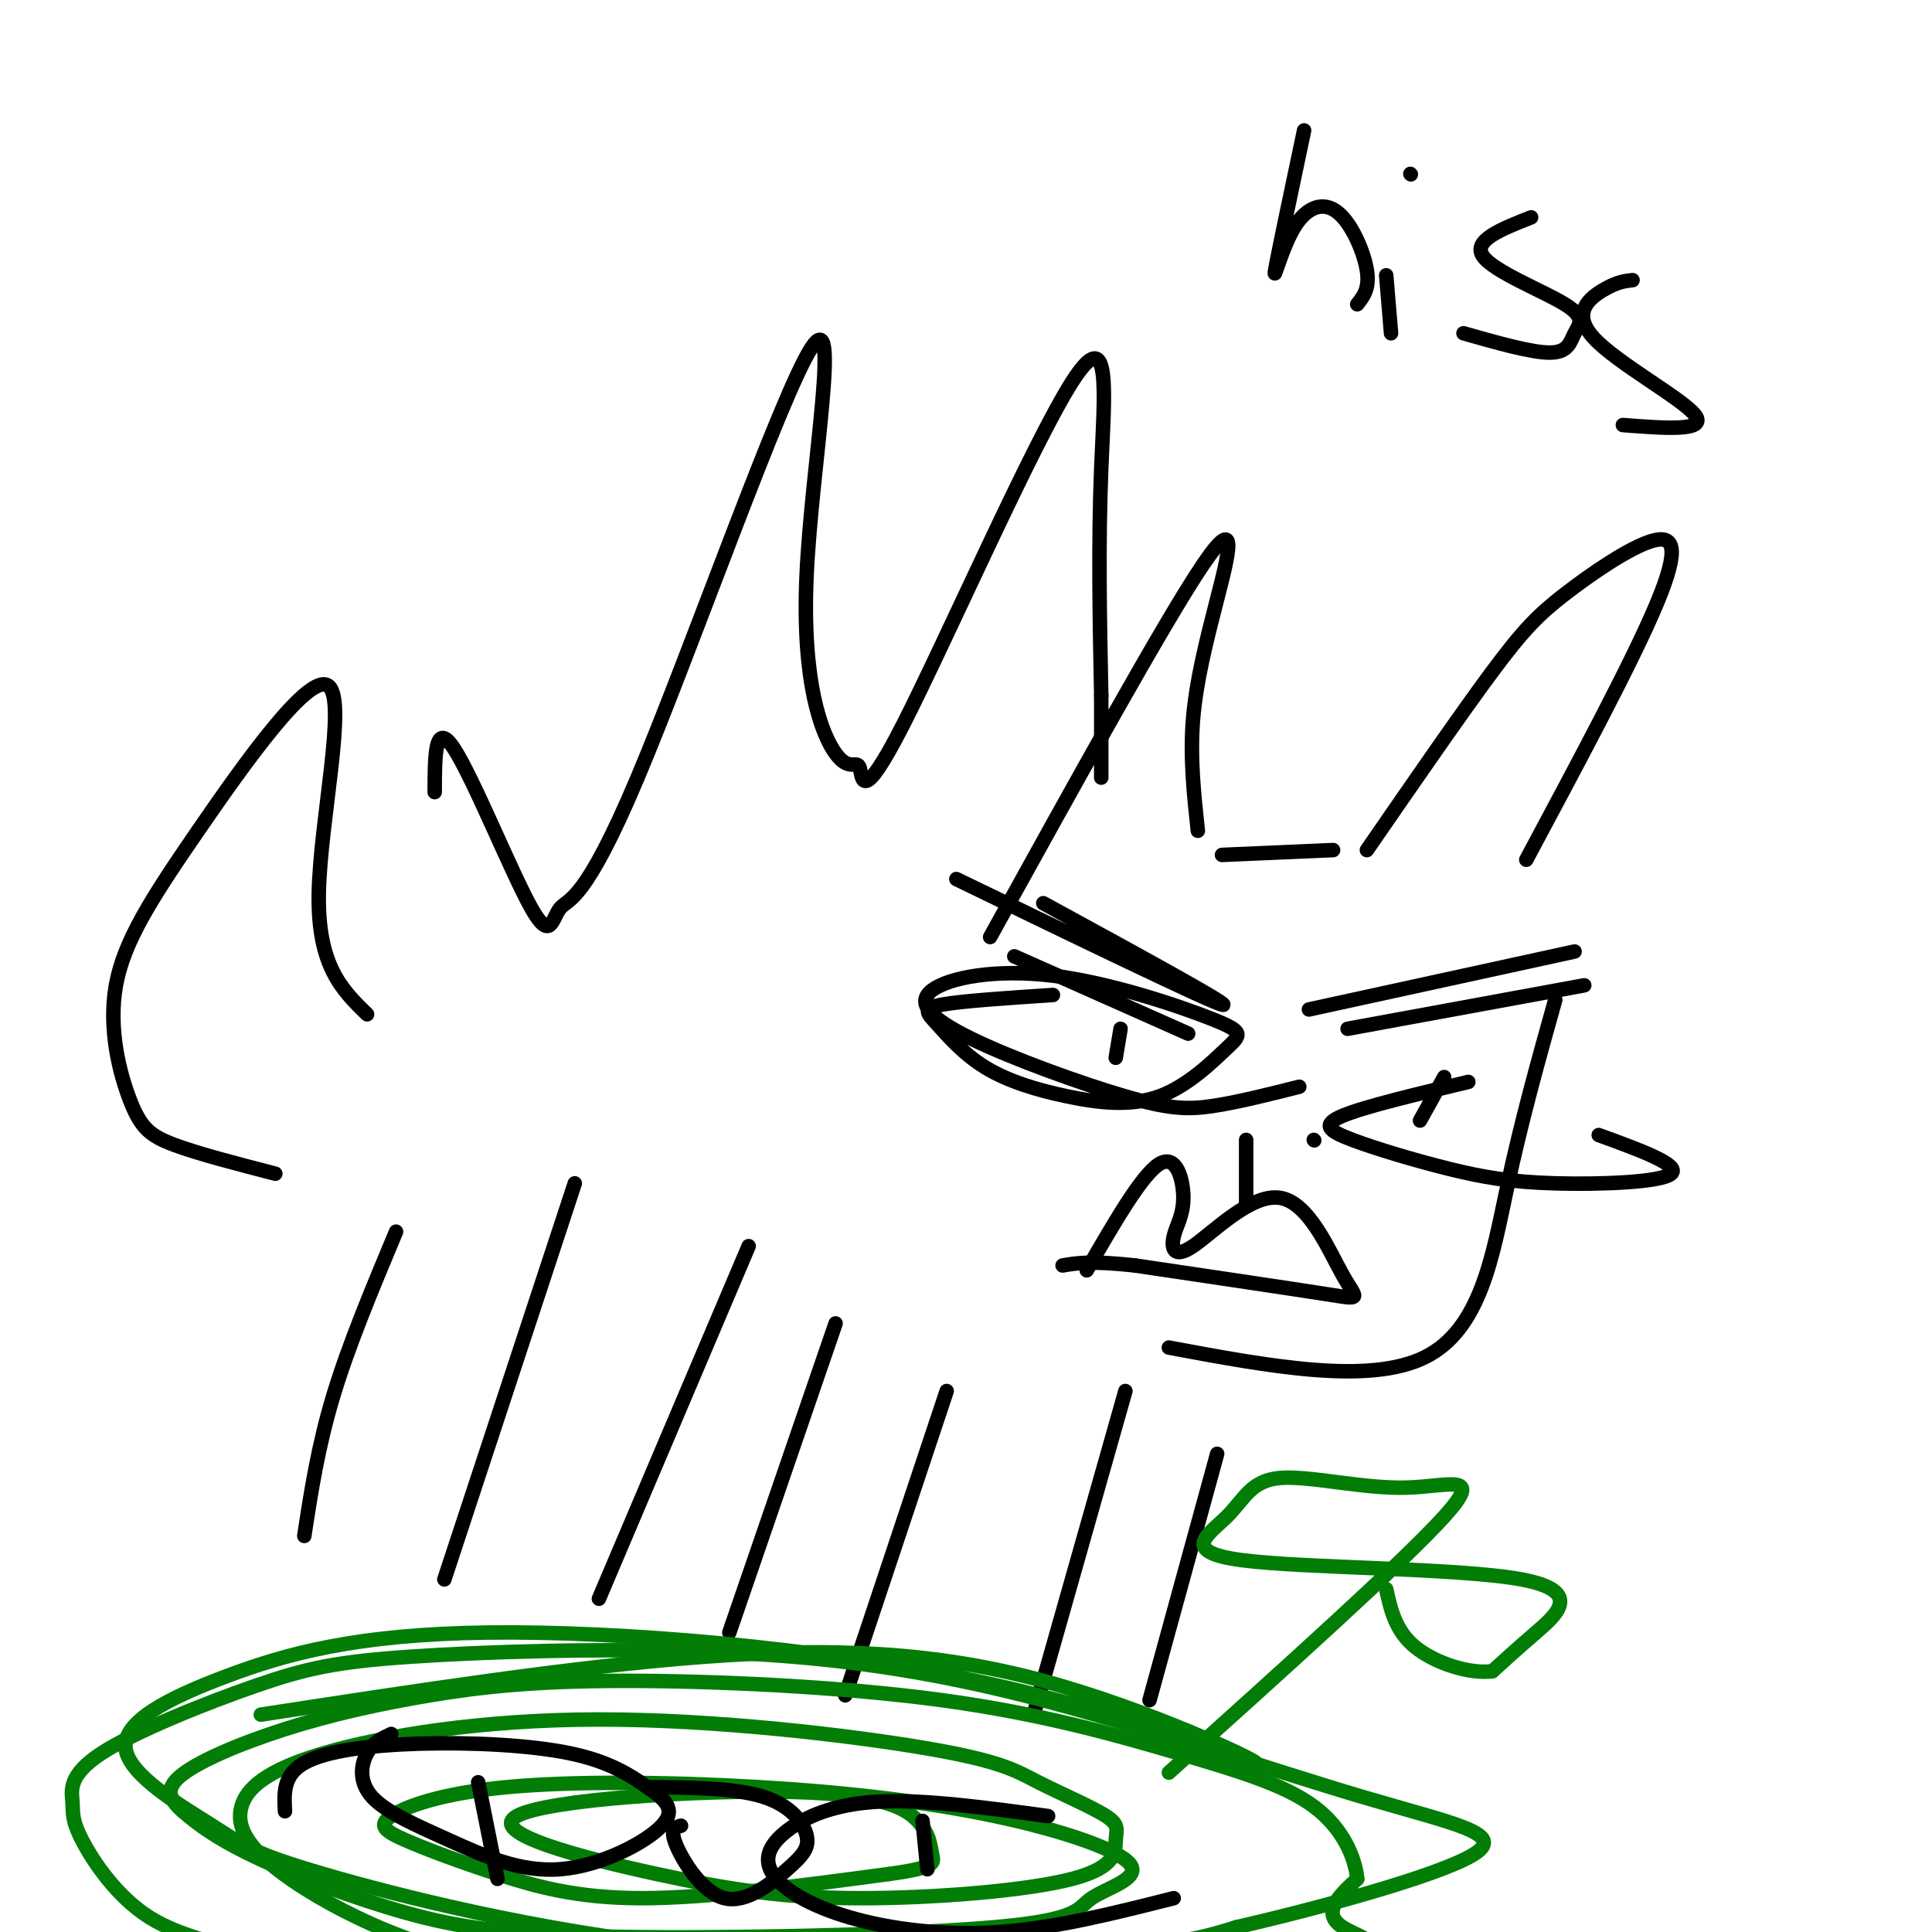
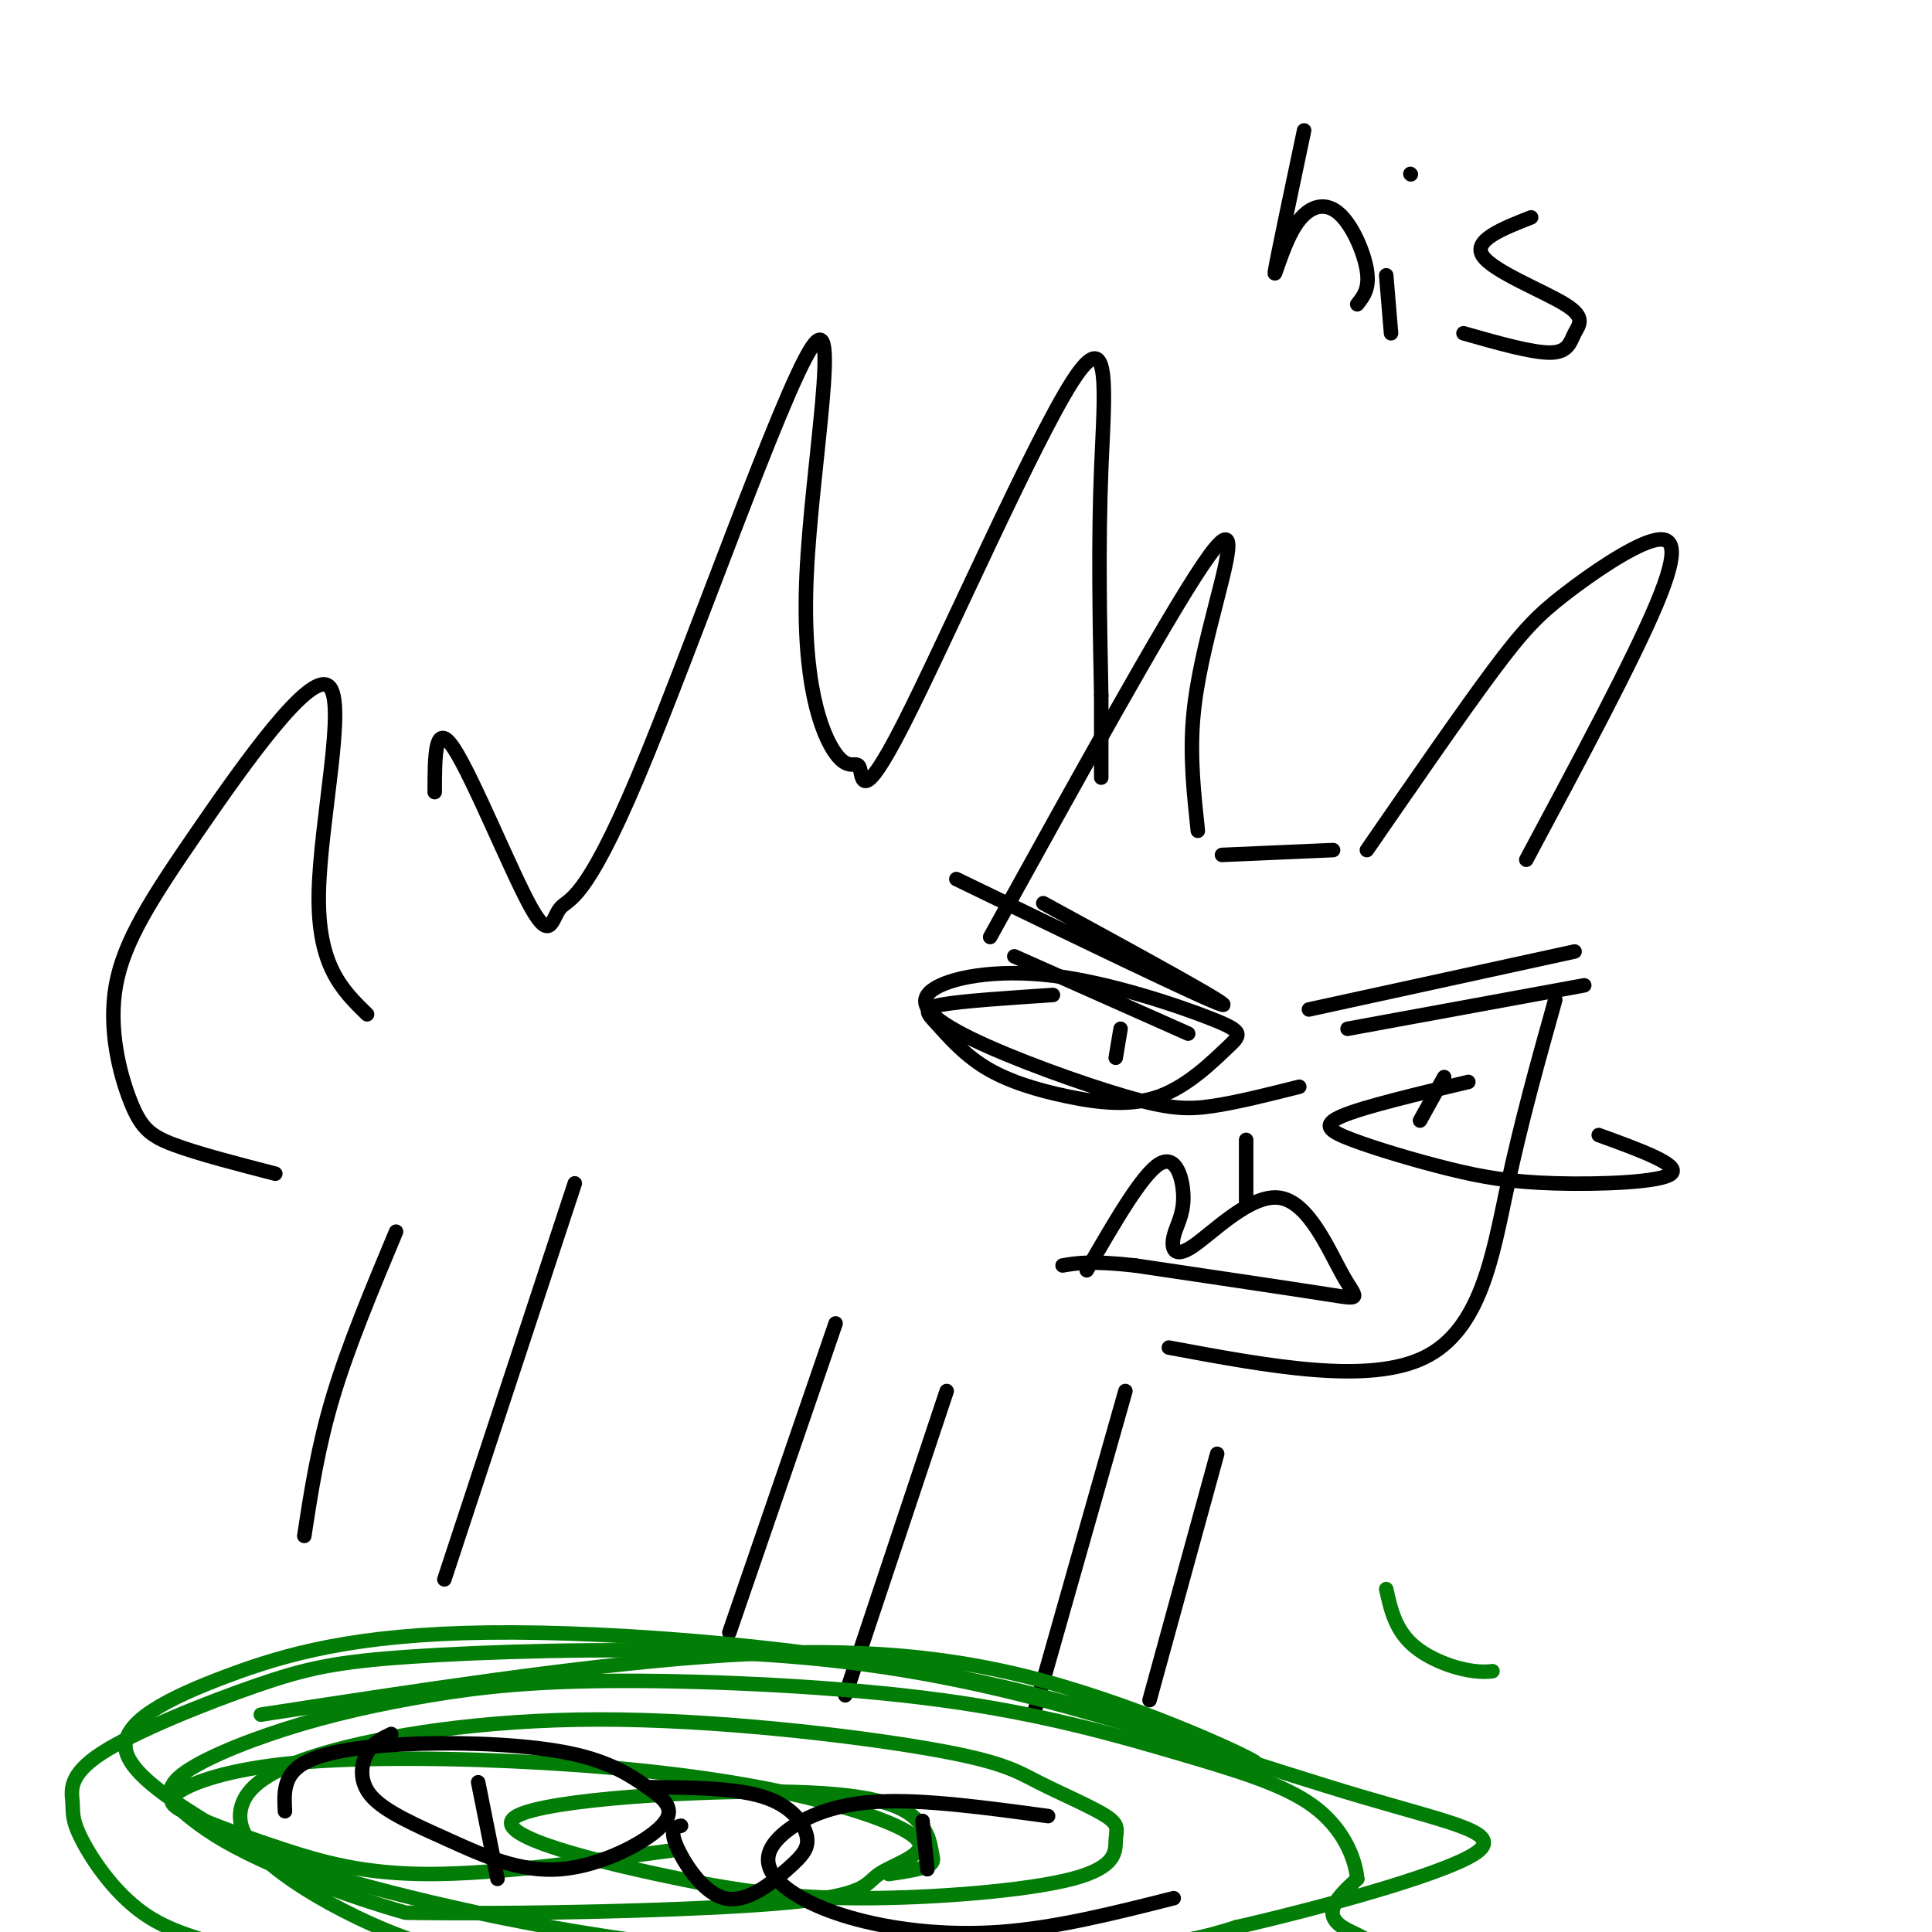
<svg xmlns="http://www.w3.org/2000/svg" viewBox="0 0 400 400" version="1.1">
  <g fill="none" stroke="#000000" stroke-width="3" stroke-linecap="round" stroke-linejoin="round">
    <path d="M90,164c0.010,-7.537 0.021,-15.074 4,-9c3.979,6.074 11.928,25.760 16,33c4.072,7.240 4.269,2.036 6,0c1.731,-2.036 4.997,-0.904 16,-27c11.003,-26.096 29.743,-79.422 36,-89c6.257,-9.578 0.029,24.591 -1,47c-1.029,22.409 3.139,33.059 6,37c2.861,3.941 4.416,1.172 5,3c0.584,1.828 0.198,8.253 9,-9c8.802,-17.253 26.793,-58.183 35,-71c8.207,-12.817 6.631,2.481 6,18c-0.631,15.519 -0.315,31.260 0,47" />
    <path d="M228,144c0.000,10.667 0.000,13.833 0,17" />
    <path d="M205,194c18.101,-32.726 36.202,-65.452 44,-77c7.798,-11.548 5.292,-1.917 3,7c-2.292,8.917 -4.369,17.119 -5,25c-0.631,7.881 0.185,15.440 1,23" />
    <path d="M253,177c0.000,0.000 23.000,-1.000 23,-1" />
    <path d="M283,176c9.785,-14.179 19.569,-28.357 26,-37c6.431,-8.643 9.507,-11.750 15,-16c5.493,-4.250 13.402,-9.644 18,-11c4.598,-1.356 5.885,1.327 1,13c-4.885,11.673 -15.943,32.337 -27,53" />
    <path d="M322,207c-3.511,12.533 -7.022,25.067 -10,39c-2.978,13.933 -5.422,29.267 -17,35c-11.578,5.733 -32.289,1.867 -53,-2" />
-     <path d="M272,236c0.000,0.000 0.100,0.100 0.1,0.1" />
    <path d="M258,236c0.000,0.000 0.000,13.000 0,13" />
    <path d="M218,206c-9.409,0.622 -18.817,1.244 -23,2c-4.183,0.756 -3.140,1.647 -1,4c2.140,2.353 5.376,6.170 10,9c4.624,2.830 10.636,4.674 17,6c6.364,1.326 13.080,2.132 19,0c5.920,-2.132 11.043,-7.204 14,-10c2.957,-2.796 3.749,-3.317 -3,-6c-6.749,-2.683 -21.039,-7.529 -33,-9c-11.961,-1.471 -21.595,0.432 -25,3c-3.405,2.568 -0.583,5.802 8,10c8.583,4.198 22.926,9.361 32,12c9.074,2.639 12.878,2.754 18,2c5.122,-0.754 11.561,-2.377 18,-4" />
    <path d="M232,213c0.000,0.000 -1.000,6.000 -1,6" />
    <path d="M304,224c-10.729,2.549 -21.459,5.098 -26,7c-4.541,1.902 -2.894,3.156 2,5c4.894,1.844 13.033,4.278 20,6c6.967,1.722 12.760,2.733 22,3c9.240,0.267 21.926,-0.209 24,-2c2.074,-1.791 -6.463,-4.895 -15,-8" />
    <path d="M299,223c0.000,0.000 -5.000,9.000 -5,9" />
    <path d="M210,198c0.000,0.000 36.000,16.000 36,16" />
    <path d="M279,213c0.000,0.000 49.000,-9.000 49,-9" />
    <path d="M225,263c5.713,-9.895 11.425,-19.790 15,-22c3.575,-2.210 5.011,3.264 5,7c-0.011,3.736 -1.470,5.734 -2,8c-0.530,2.266 -0.131,4.801 4,2c4.131,-2.801 11.994,-10.936 18,-10c6.006,0.936 10.155,10.944 13,16c2.845,5.056 4.384,5.159 -3,4c-7.384,-1.159 -23.692,-3.579 -40,-6" />
    <path d="M235,262c-9.167,-1.000 -12.083,-0.500 -15,0" />
    <path d="M76,210c-5.130,-4.999 -10.261,-9.997 -10,-25c0.261,-15.003 5.912,-40.010 2,-43c-3.912,-2.990 -17.388,16.036 -27,30c-9.612,13.964 -15.360,22.867 -17,32c-1.640,9.133 0.828,18.497 3,24c2.172,5.503 4.049,7.144 9,9c4.951,1.856 12.975,3.928 21,6" />
    <path d="M119,245c0.000,0.000 -27.000,82.000 -27,82" />
-     <path d="M155,258c0.000,0.000 -31.000,73.000 -31,73" />
    <path d="M173,274c0.000,0.000 -22.000,64.000 -22,64" />
    <path d="M196,288c0.000,0.000 -21.000,63.000 -21,63" />
    <path d="M233,288c0.000,0.000 -19.000,67.000 -19,67" />
    <path d="M252,301c0.000,0.000 -14.000,51.000 -14,51" />
    <path d="M82,255c-4.917,11.750 -9.833,23.500 -13,34c-3.167,10.500 -4.583,19.750 -6,29" />
  </g>
  <g fill="none" stroke="#027D06" stroke-width="3" stroke-linecap="round" stroke-linejoin="round">
    <path d="M54,355c32.571,-5.009 65.141,-10.018 92,-12c26.859,-1.982 48.005,-0.935 70,5c21.995,5.935 44.837,16.760 44,17c-0.837,0.240 -25.355,-10.103 -58,-17c-32.645,-6.897 -73.418,-10.348 -101,-10c-27.582,0.348 -41.974,4.494 -54,9c-12.026,4.506 -21.688,9.372 -21,15c0.688,5.628 11.726,12.019 18,16c6.274,3.981 7.785,5.552 23,10c15.215,4.448 44.135,11.775 75,15c30.865,3.225 63.676,2.350 83,1c19.324,-1.350 25.162,-3.175 31,-5" />
    <path d="M256,399c16.370,-3.745 41.795,-10.606 49,-15c7.205,-4.394 -3.809,-6.319 -23,-12c-19.191,-5.681 -46.559,-15.118 -70,-21c-23.441,-5.882 -42.956,-8.209 -65,-9c-22.044,-0.791 -46.616,-0.046 -62,1c-15.384,1.046 -21.581,2.394 -32,6c-10.419,3.606 -25.062,9.471 -32,14c-6.938,4.529 -6.171,7.723 -6,10c0.171,2.277 -0.254,3.637 2,8c2.254,4.363 7.186,11.729 14,16c6.814,4.271 15.511,5.448 18,7c2.489,1.552 -1.230,3.478 41,4c42.230,0.522 130.408,-0.359 168,-2c37.592,-1.641 24.598,-4.040 20,-7c-4.598,-2.960 -0.799,-6.480 3,-10" />
-     <path d="M281,389c-0.423,-4.436 -2.982,-10.527 -9,-15c-6.018,-4.473 -15.495,-7.328 -28,-11c-12.505,-3.672 -28.038,-8.161 -49,-11c-20.962,-2.839 -47.354,-4.026 -66,-4c-18.646,0.026 -29.545,1.267 -40,3c-10.455,1.733 -20.465,3.957 -30,7c-9.535,3.043 -18.595,6.904 -22,10c-3.405,3.096 -1.156,5.425 2,8c3.156,2.575 7.218,5.394 15,9c7.782,3.606 19.282,8.000 30,11c10.718,3.000 20.652,4.608 44,5c23.348,0.392 60.109,-0.430 78,-2c17.891,-1.570 16.912,-3.886 20,-6c3.088,-2.114 10.243,-4.026 8,-7c-2.243,-2.974 -13.885,-7.012 -28,-10c-14.115,-2.988 -30.704,-4.928 -49,-6c-18.296,-1.072 -38.298,-1.278 -52,0c-13.702,1.278 -21.105,4.039 -24,6c-2.895,1.961 -1.281,3.124 3,5c4.281,1.876 11.230,4.467 19,7c7.770,2.533 16.363,5.010 30,5c13.637,-0.010 32.319,-2.505 51,-5" />
+     <path d="M281,389c-0.423,-4.436 -2.982,-10.527 -9,-15c-6.018,-4.473 -15.495,-7.328 -28,-11c-12.505,-3.672 -28.038,-8.161 -49,-11c-20.962,-2.839 -47.354,-4.026 -66,-4c-18.646,0.026 -29.545,1.267 -40,3c-10.455,1.733 -20.465,3.957 -30,7c-9.535,3.043 -18.595,6.904 -22,10c-3.405,3.096 -1.156,5.425 2,8c3.156,2.575 7.218,5.394 15,9c7.782,3.606 19.282,8.000 30,11c23.348,0.392 60.109,-0.430 78,-2c17.891,-1.570 16.912,-3.886 20,-6c3.088,-2.114 10.243,-4.026 8,-7c-2.243,-2.974 -13.885,-7.012 -28,-10c-14.115,-2.988 -30.704,-4.928 -49,-6c-18.296,-1.072 -38.298,-1.278 -52,0c-13.702,1.278 -21.105,4.039 -24,6c-2.895,1.961 -1.281,3.124 3,5c4.281,1.876 11.230,4.467 19,7c7.770,2.533 16.363,5.010 30,5c13.637,-0.010 32.319,-2.505 51,-5" />
    <path d="M184,388c9.960,-1.362 9.360,-2.266 9,-4c-0.360,-1.734 -0.481,-4.297 -3,-7c-2.519,-2.703 -7.438,-5.545 -26,-6c-18.562,-0.455 -50.768,1.477 -57,5c-6.232,3.523 13.511,8.637 29,12c15.489,3.363 26.723,4.975 42,5c15.277,0.025 34.598,-1.535 44,-4c9.402,-2.465 8.884,-5.833 9,-8c0.116,-2.167 0.864,-3.134 -2,-5c-2.864,-1.866 -9.341,-4.632 -14,-7c-4.659,-2.368 -7.498,-4.337 -23,-7c-15.502,-2.663 -43.665,-6.019 -68,-6c-24.335,0.019 -44.841,3.412 -57,7c-12.159,3.588 -15.969,7.370 -17,11c-1.031,3.630 0.718,7.108 5,11c4.282,3.892 11.096,8.198 19,12c7.904,3.802 16.897,7.101 31,10c14.103,2.899 33.315,5.400 49,6c15.685,0.600 27.842,-0.700 40,-2" />
    <path d="M194,411c6.667,-0.333 3.333,-0.167 0,0" />
  </g>
  <g fill="none" stroke="#000000" stroke-width="3" stroke-linecap="round" stroke-linejoin="round">
    <path d="M81,359c-1.882,0.880 -3.764,1.760 -5,4c-1.236,2.240 -1.826,5.842 1,9c2.826,3.158 9.069,5.874 16,9c6.931,3.126 14.549,6.664 23,6c8.451,-0.664 17.735,-5.530 21,-9c3.265,-3.470 0.510,-5.546 -3,-8c-3.510,-2.454 -7.776,-5.287 -16,-7c-8.224,-1.713 -20.406,-2.307 -31,-2c-10.594,0.307 -19.598,1.516 -24,4c-4.402,2.484 -4.201,6.242 -4,10" />
    <path d="M99,369c0.000,0.000 4.000,20.000 4,20" />
    <path d="M217,376c-12.811,-1.738 -25.622,-3.476 -35,-3c-9.378,0.476 -15.322,3.166 -19,6c-3.678,2.834 -5.089,5.811 -3,9c2.089,3.189 7.678,6.589 16,9c8.322,2.411 19.378,3.832 31,3c11.622,-0.832 23.811,-3.916 36,-7" />
    <path d="M191,377c0.000,0.000 1.000,10.000 1,10" />
    <path d="M141,378c-1.202,0.303 -2.404,0.607 -1,4c1.404,3.393 5.415,9.876 10,11c4.585,1.124 9.744,-3.111 13,-6c3.256,-2.889 4.607,-4.432 4,-7c-0.607,-2.568 -3.174,-6.162 -9,-8c-5.826,-1.838 -14.913,-1.919 -24,-2" />
  </g>
  <g fill="none" stroke="#027D06" stroke-width="3" stroke-linecap="round" stroke-linejoin="round">
-     <path d="M242,367c24.271,-21.828 48.542,-43.656 57,-53c8.458,-9.344 1.103,-6.204 -8,-6c-9.103,0.204 -19.955,-2.527 -26,-2c-6.045,0.527 -7.283,4.313 -11,8c-3.717,3.688 -9.914,7.277 3,9c12.914,1.723 44.938,1.579 58,4c13.062,2.421 7.160,7.406 3,11c-4.160,3.594 -6.580,5.797 -9,8" />
    <path d="M309,346c-4.689,0.667 -11.911,-1.667 -16,-5c-4.089,-3.333 -5.044,-7.667 -6,-12" />
  </g>
  <g fill="none" stroke="#000000" stroke-width="3" stroke-linecap="round" stroke-linejoin="round">
    <path d="M216,187c20.000,10.917 40.000,21.833 37,21c-3.000,-0.833 -29.000,-13.417 -55,-26" />
    <path d="M271,209c0.000,0.000 55.000,-12.000 55,-12" />
    <path d="M270,27c-2.767,13.100 -5.534,26.201 -6,29c-0.466,2.799 1.370,-4.703 4,-9c2.630,-4.297 6.054,-5.388 9,-3c2.946,2.388 5.413,8.254 6,12c0.587,3.746 -0.707,5.373 -2,7" />
    <path d="M287,57c0.000,0.000 1.000,12.000 1,12" />
    <path d="M292,36c0.000,0.000 0.100,0.100 0.1,0.1" />
    <path d="M317,45c-6.080,2.392 -12.159,4.785 -10,8c2.159,3.215 12.558,7.254 17,10c4.442,2.746 2.927,4.201 2,6c-0.927,1.799 -1.265,3.943 -5,4c-3.735,0.057 -10.868,-1.971 -18,-4" />
-     <path d="M338,58c-1.595,0.179 -3.190,0.357 -6,2c-2.810,1.643 -6.833,4.750 -2,10c4.833,5.250 18.524,12.643 21,16c2.476,3.357 -6.262,2.679 -15,2" />
  </g>
</svg>